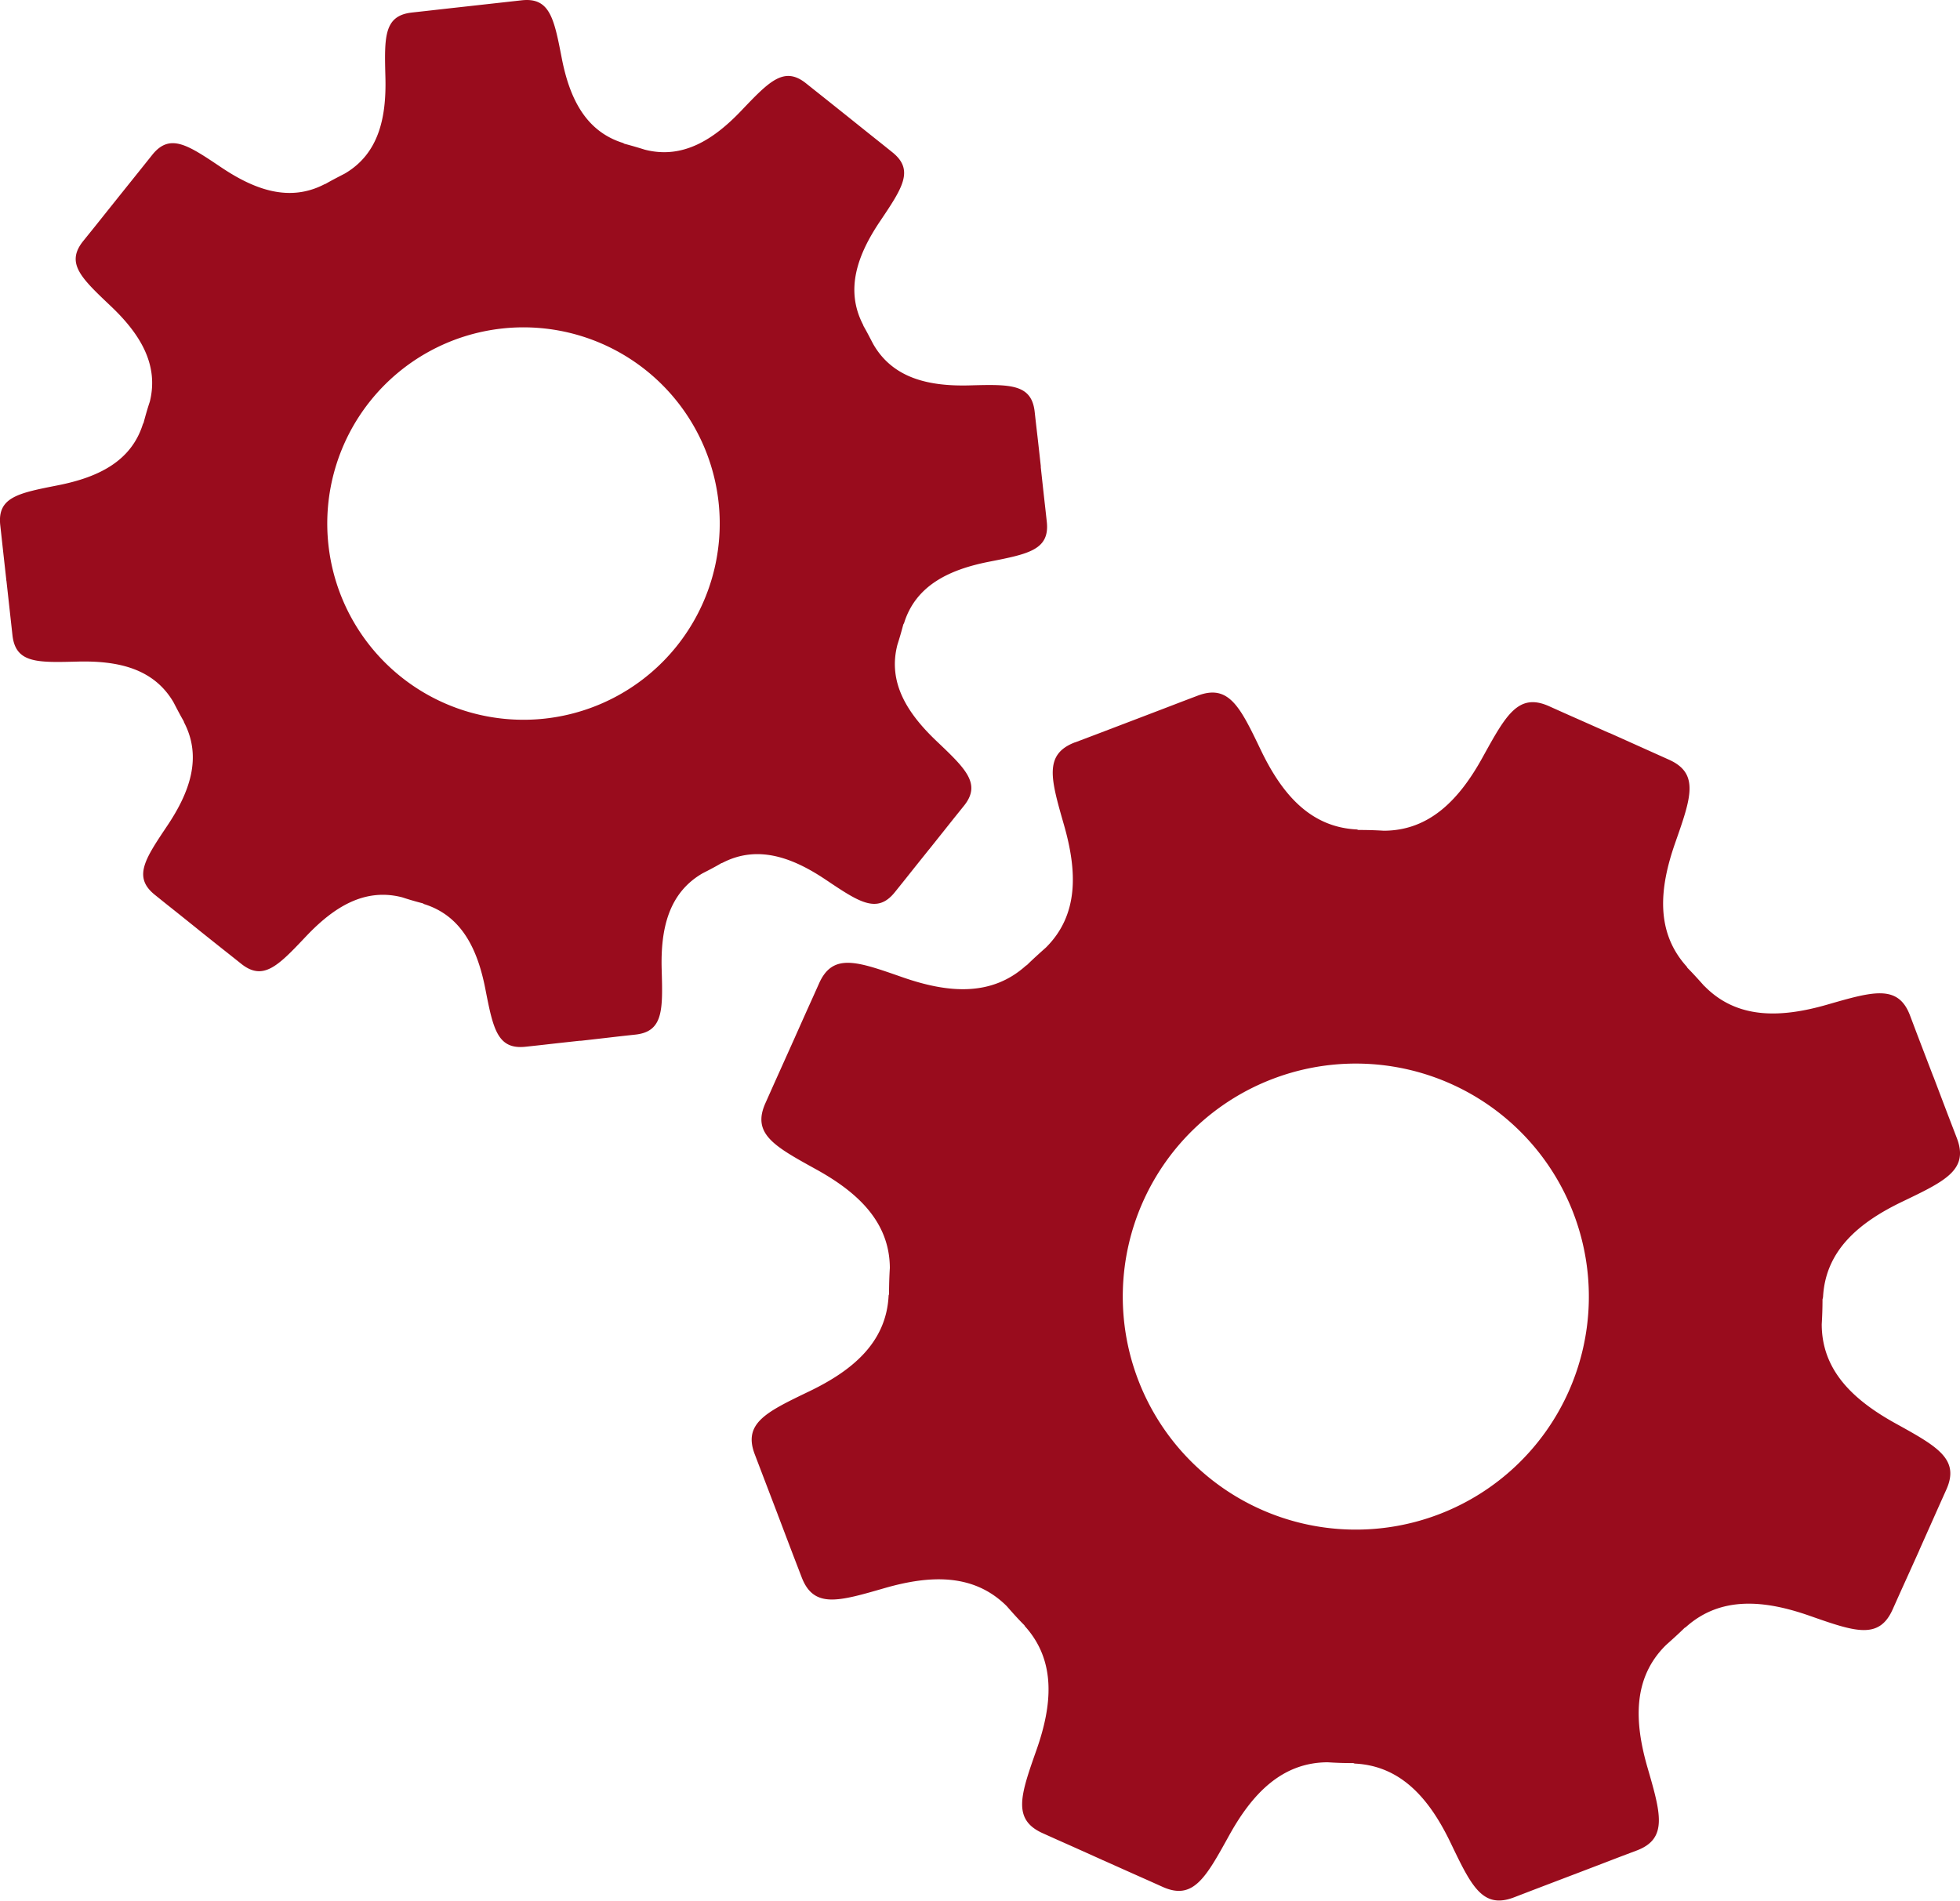
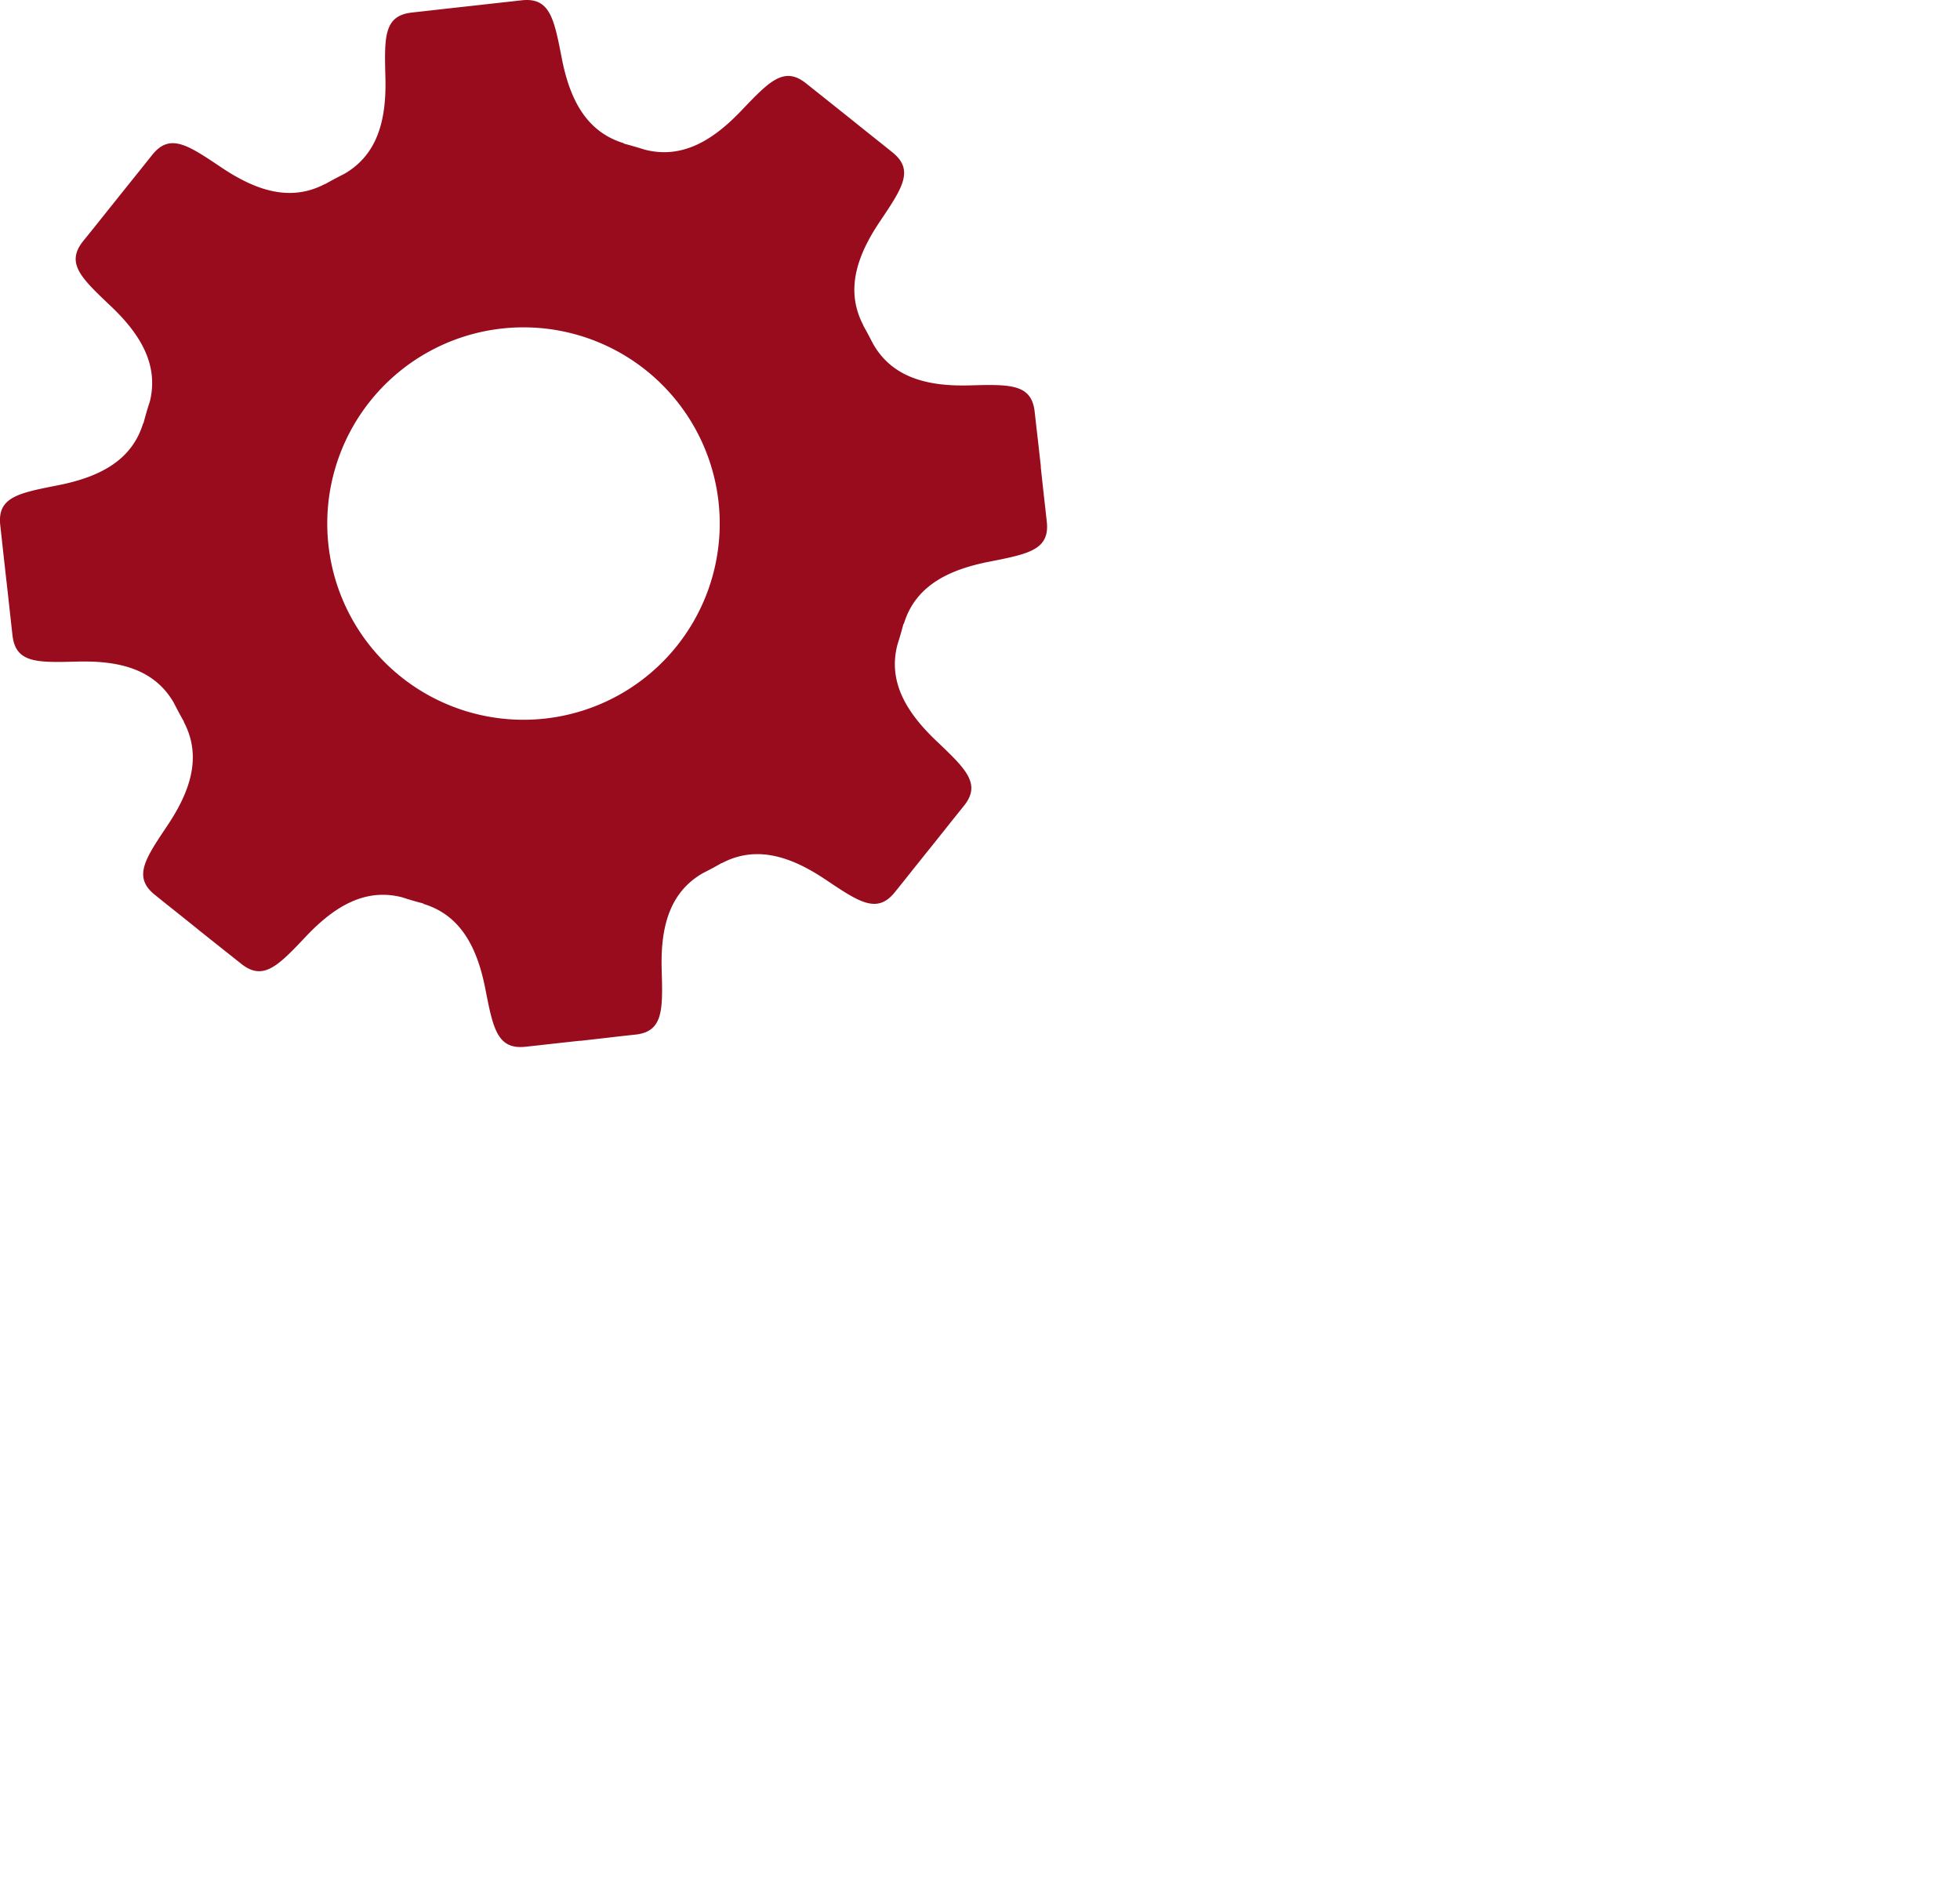
<svg xmlns="http://www.w3.org/2000/svg" width="117.041" height="113.508" viewBox="0 0 117.041 113.508">
  <defs>
    <clipPath id="clip-path">
      <rect id="Rectángulo_522" data-name="Rectángulo 522" width="117.041" height="113.508" fill="#990c1d" />
    </clipPath>
  </defs>
  <g id="Grupo_845" data-name="Grupo 845" transform="translate(0 0)">
    <g id="Grupo_827" data-name="Grupo 827" transform="translate(0 0)" clip-path="url(#clip-path)">
      <path id="Trazado_26873" data-name="Trazado 26873" d="M24.591.75c-1.683.188-1.638,1.481-1.576,3.883s-.4,4.549-2.429,5.735c-.385.2-.767.394-1.142.611-.023.011-.036.009-.06.02-2.095,1.092-4.171.339-6.167-1S10.15,7.925,9.091,9.249s-.336.422-2.04,2.547c-.017.022-.027.036-.047.06C5.3,13.987,6.015,13.1,4.965,14.4c-1.06,1.325-.109,2.211,1.633,3.864,1.727,1.634,2.907,3.478,2.348,5.724-.14.414-.259.836-.372,1.261-.009.034-.03.044-.043.083-.708,2.252-2.714,3.184-5.07,3.65s-3.632.7-3.445,2.389c.185,1.667.057.534.359,3.244,0,.027,0,.044.011.078.3,2.708.173,1.574.358,3.241.187,1.685,1.484,1.638,3.885,1.577s4.539.4,5.729,2.423c.2.384.4.772.616,1.144a.213.213,0,0,0,.02.068c1.087,2.09.332,4.172-1,6.161s-2.068,3.068-.752,4.129.426.335,2.55,2.042c.017.011.024.02.04.032a.078.078,0,0,1,.018.017c2.129,1.7,1.24.984,2.557,2.034s2.211.112,3.86-1.632,3.491-2.921,5.746-2.341q.606.2,1.227.358c.043.017.054.039.1.052,2.246.707,3.184,2.714,3.644,5.068s.711,3.627,2.393,3.447.535-.062,3.246-.358a.291.291,0,0,0,.045,0,.135.135,0,0,0,.03,0c2.709-.306,1.571-.185,3.245-.367S39.581,60.3,39.512,57.9s.4-4.564,2.444-5.746c.378-.193.75-.385,1.112-.6.027-.013.045-.007.073-.025,2.095-1.086,4.173-.33,6.166,1.007s3.067,2.065,4.126.75.336-.424,2.04-2.551c.015-.015.019-.024.034-.038s.006-.014.015-.02c1.7-2.13.985-1.243,2.039-2.553s.109-2.207-1.633-3.863S53,40.767,53.59,38.5q.19-.593.349-1.2c.017-.044.04-.056.054-.109.709-2.245,2.715-3.181,5.068-3.644s3.632-.708,3.448-2.389-.064-.538-.358-3.247a.306.306,0,0,1,0-.047.11.11,0,0,0,0-.028c-.3-2.712-.18-1.573-.366-3.246s-1.48-1.639-3.884-1.574-4.564-.406-5.746-2.448l0,0c-.2-.373-.382-.744-.592-1.1a.578.578,0,0,0-.026-.076c-1.085-2.094-.334-4.172,1.007-6.167s2.068-3.066.748-4.127-.424-.335-2.547-2.038c-.022-.017-.031-.026-.052-.039,0-.006,0,0-.008-.009-2.127-1.7-1.241-.988-2.554-2.036s-2.2-.112-3.863,1.631C42.619,8.339,40.764,9.524,38.5,8.937c-.4-.126-.806-.243-1.21-.351-.043-.017-.056-.039-.1-.052C34.94,7.824,34,5.82,33.543,3.463S32.837-.166,31.155.018L27.837.387c-2.709.3-1.575.179-3.246.362M42.907,29.974A11.718,11.718,0,1,1,29.966,19.621,11.721,11.721,0,0,1,42.907,29.974" transform="translate(0 0)" fill="#990c1d" />
-       <path id="Trazado_26874" data-name="Trazado 26874" d="M57.212,37.9c-1.881.718-1.441,2.2-.658,4.936s.9,5.349-1.076,7.316c-.387.345-.764.683-1.129,1.042a.4.4,0,0,1-.065.041c-2.088,1.881-4.7,1.628-7.389.689s-4.144-1.467-4.964.368-.269.585-1.584,3.538c-.015.03-.024.049-.039.085-1.324,2.951-.773,1.715-1.583,3.532-.822,1.839.532,2.576,3.03,3.956,2.475,1.367,4.382,3.131,4.4,5.882-.033.518-.047,1.039-.049,1.56,0,.041-.025.062-.025.105-.141,2.8-2.168,4.472-4.739,5.71s-3.969,1.9-3.249,3.773c.711,1.862.226.594,1.383,3.622a.449.449,0,0,0,.031.084c1.149,3.03.668,1.76,1.38,3.618.719,1.886,2.2,1.449,4.939.658s5.337-.891,7.309,1.071c.341.39.681.772,1.048,1.137.024.027.021.047.047.073,1.867,2.079,1.625,4.7.681,7.381s-1.46,4.145.367,4.969.589.258,3.542,1.588c.021.009.032.017.053.027l.03.009c2.951,1.323,1.715.763,3.54,1.583s2.569-.535,3.952-3.034c1.364-2.479,3.142-4.4,5.908-4.406.5.032,1.009.051,1.511.046.054.007.073.032.131.032,2.792.147,4.469,2.173,5.7,4.739s1.9,3.965,3.775,3.252c1.862-.715.6-.232,3.625-1.386a.391.391,0,0,0,.049-.017.108.108,0,0,0,.033-.014c3.023-1.153,1.759-.679,3.625-1.383s1.445-2.2.651-4.938-.9-5.364,1.1-7.333c.373-.335.745-.666,1.1-1.016.027-.03.049-.024.082-.053,2.081-1.871,4.7-1.622,7.388-.681s4.142,1.461,4.962-.372.261-.58,1.593-3.535a.5.5,0,0,1,.019-.052c.007-.013.009-.025.014-.031,1.32-2.957.763-1.718,1.581-3.542s-.531-2.571-3.03-3.953-4.411-3.148-4.409-5.928c.03-.495.046-.985.046-1.483a1.187,1.187,0,0,0,.032-.139c.147-2.8,2.171-4.466,4.743-5.7s3.961-1.9,3.251-3.779c-.714-1.862-.234-.6-1.383-3.626-.007-.019-.012-.03-.021-.051a.073.073,0,0,0-.014-.031c-1.157-3.026-.674-1.754-1.382-3.626s-2.2-1.439-4.942-.649-5.369.894-7.327-1.1l-.008,0c-.334-.373-.662-.741-1.011-1.092-.025-.028-.025-.052-.051-.083-1.876-2.078-1.627-4.694-.683-7.387s1.459-4.141-.369-4.964l-3.537-1.589a.58.58,0,0,1-.073-.028c0-.006,0,0-.009,0C86.1,36,87.34,36.56,85.519,35.742c-1.837-.822-2.573.533-3.953,3.028-1.364,2.484-3.145,4.408-5.923,4.408-.494-.031-.995-.045-1.5-.044-.052-.007-.069-.031-.123-.032-2.8-.146-4.476-2.167-5.711-4.74s-1.9-3.959-3.773-3.249-.555.214-3.708,1.416c-3.016,1.15-1.751.67-3.617,1.376M86.982,66.04A13.916,13.916,0,1,1,69.018,58,13.915,13.915,0,0,1,86.982,66.04" transform="translate(6.982 6.433)" fill="#990c1d" />
    </g>
  </g>
</svg>